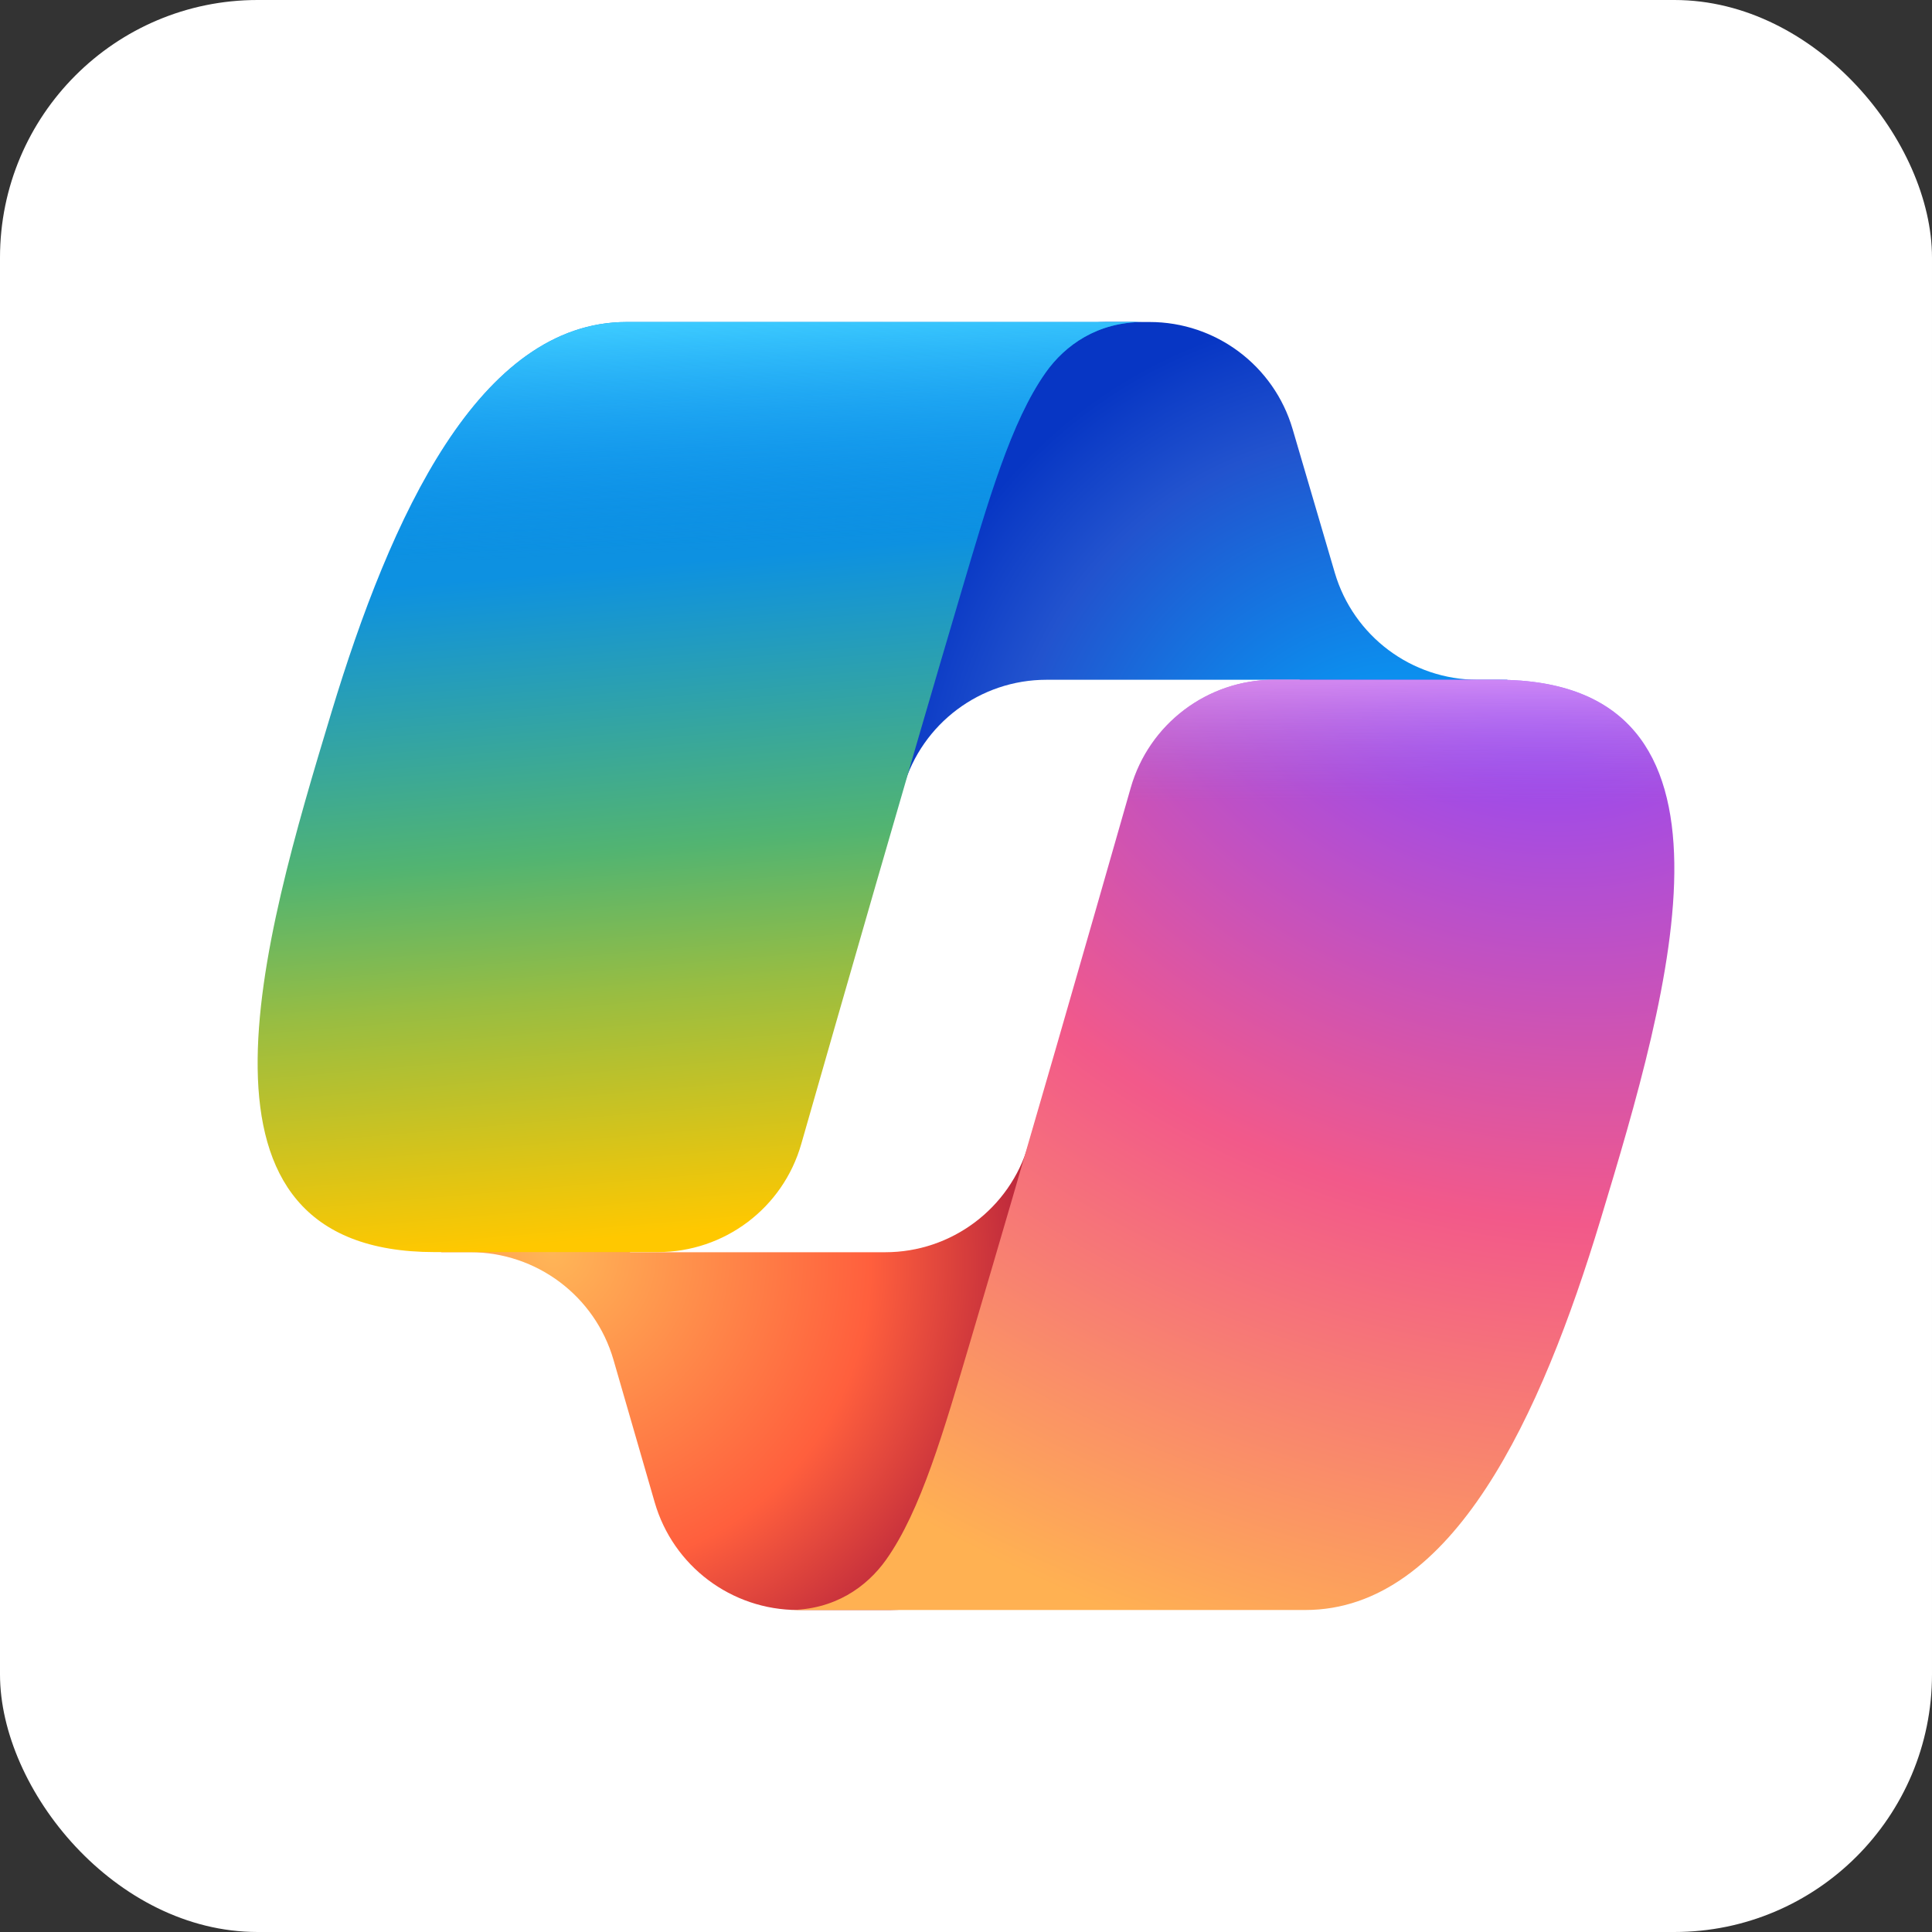
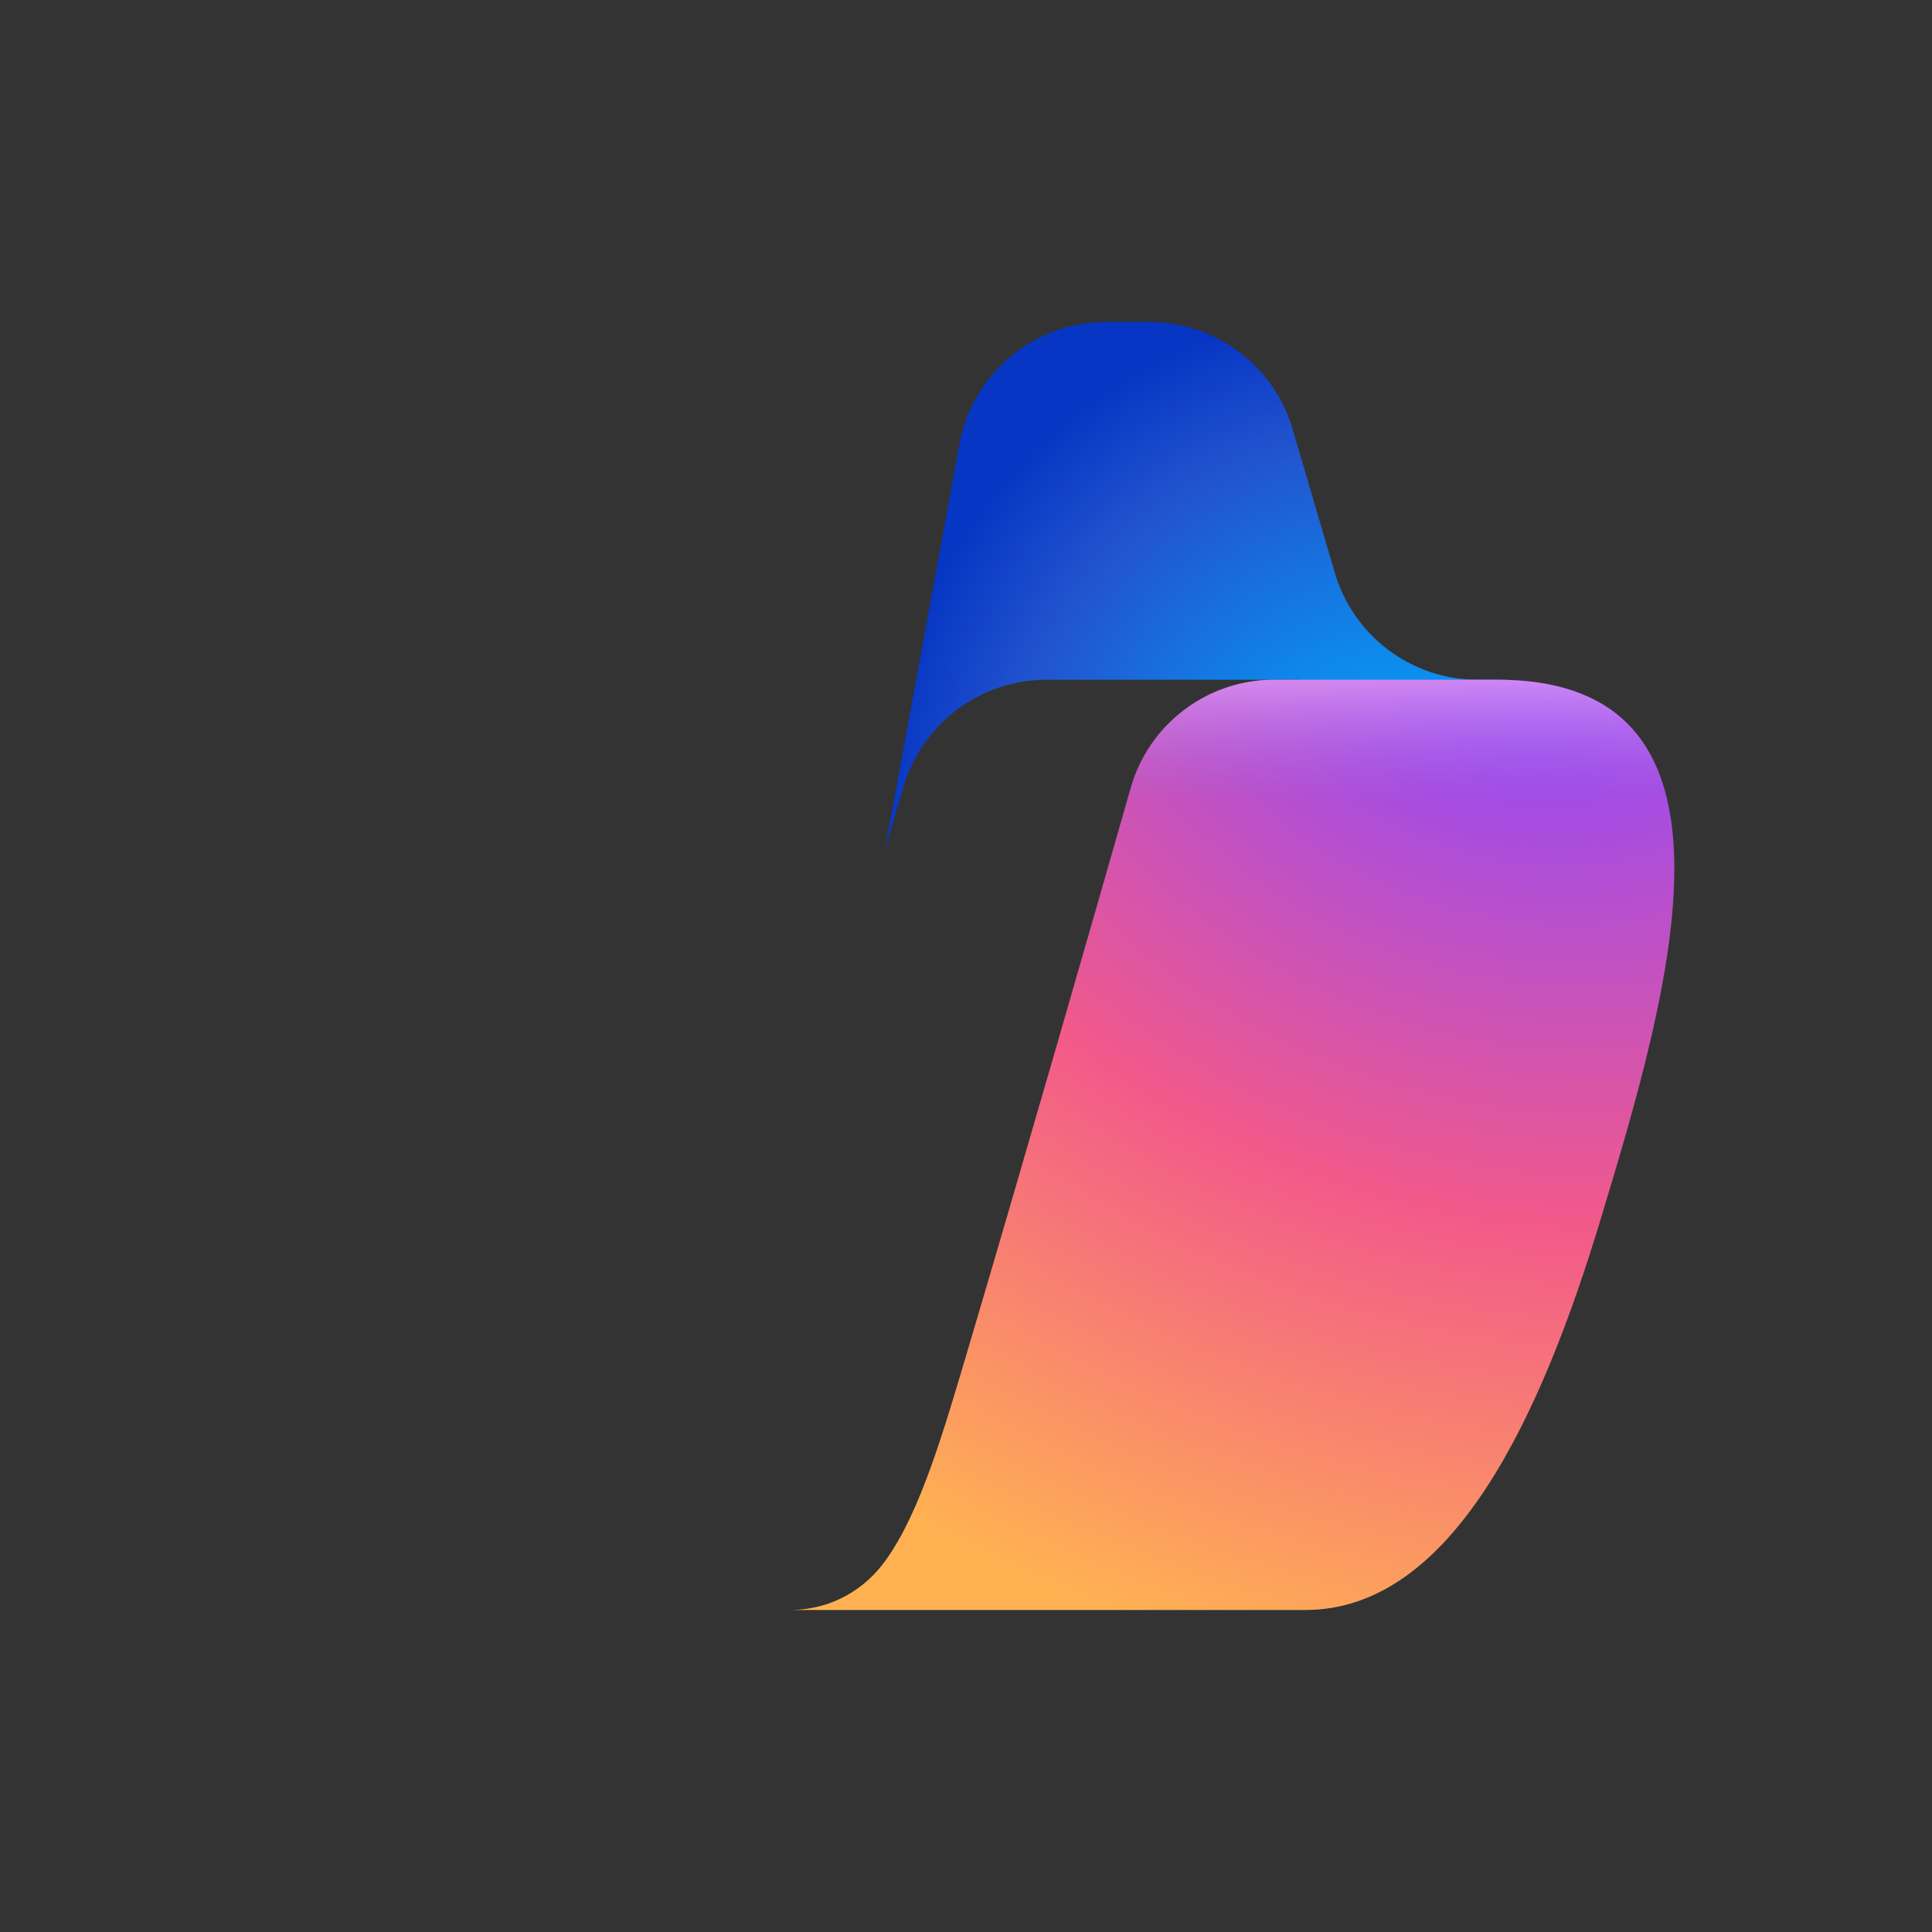
<svg xmlns="http://www.w3.org/2000/svg" width="60" height="60" viewBox="0 0 60 60" fill="none">
  <rect x="0" y="0" width="60" height="60" fill="#333333" stroke="none" />
-   <rect width="60" height="60" rx="8" fill="white" />
  <path d="M40.143 13.325C39.564 11.354 37.756 10 35.701 10H34.35C32.115 10 30.199 11.596 29.796 13.794L27.481 26.407L28.056 24.442C28.633 22.468 30.443 21.111 32.499 21.111H40.353L43.647 22.394L46.822 21.111H45.895C43.841 21.111 42.032 19.757 41.453 17.786L40.143 13.325Z" fill="url(#paint0_radial_2714_3419)" />
-   <path d="M20.332 46.656C20.904 48.637 22.718 50 24.779 50H27.65C30.16 50 32.213 47.999 32.278 45.489L32.59 33.327L31.936 35.56C31.359 37.533 29.549 38.889 27.493 38.889H19.574L16.751 37.357L13.694 38.889H14.606C16.667 38.889 18.481 40.252 19.053 42.233L20.332 46.656Z" fill="url(#paint1_radial_2714_3419)" />
-   <path d="M35.5 10H19.461C14.878 10 12.129 16.057 10.296 22.113C8.124 29.289 5.282 38.885 13.504 38.885H20.429C22.499 38.885 24.316 37.517 24.884 35.527C26.089 31.314 28.199 23.965 29.856 18.371C30.699 15.528 31.4 13.087 32.477 11.566C33.081 10.714 34.087 10 35.5 10Z" fill="url(#paint2_linear_2714_3419)" />
-   <path d="M35.5 10H19.461C14.878 10 12.129 16.057 10.296 22.113C8.124 29.289 5.282 38.885 13.504 38.885H20.429C22.499 38.885 24.316 37.517 24.884 35.527C26.089 31.314 28.199 23.965 29.856 18.371C30.699 15.528 31.4 13.087 32.477 11.566C33.081 10.714 34.087 10 35.5 10Z" fill="url(#paint3_linear_2714_3419)" />
  <path d="M24.499 50H40.538C45.121 50 47.871 43.942 49.704 37.885C51.875 30.708 54.717 21.11 46.496 21.11H39.57C37.501 21.11 35.684 22.478 35.115 24.468C33.911 28.682 31.801 36.032 30.143 41.627C29.301 44.471 28.599 46.913 27.522 48.434C26.919 49.286 25.912 50 24.499 50Z" fill="url(#paint4_radial_2714_3419)" />
  <path d="M24.499 50H40.538C45.121 50 47.871 43.942 49.704 37.885C51.875 30.708 54.717 21.11 46.496 21.11H39.57C37.501 21.11 35.684 22.478 35.115 24.468C33.911 28.682 31.801 36.032 30.143 41.627C29.301 44.471 28.599 46.913 27.522 48.434C26.919 49.286 25.912 50 24.499 50Z" fill="url(#paint5_linear_2714_3419)" />
  <defs>
    <radialGradient id="paint0_radial_2714_3419" cx="0" cy="0" r="1" gradientUnits="userSpaceOnUse" gradientTransform="translate(44.006 26.514) rotate(-129.304) scale(17.303 16.271)">
      <stop offset="0.096" stop-color="#00AEFF" />
      <stop offset="0.773" stop-color="#2253CE" />
      <stop offset="1" stop-color="#0736C4" />
    </radialGradient>
    <radialGradient id="paint1_radial_2714_3419" cx="0" cy="0" r="1" gradientUnits="userSpaceOnUse" gradientTransform="translate(17.122 38.817) rotate(51.84) scale(15.991 15.512)">
      <stop stop-color="#FFB657" />
      <stop offset="0.634" stop-color="#FF5F3D" />
      <stop offset="0.923" stop-color="#C02B3C" />
    </radialGradient>
    <linearGradient id="paint2_linear_2714_3419" x1="18.501" y1="13.5" x2="20.789" y2="39.975" gradientUnits="userSpaceOnUse">
      <stop offset="0.156" stop-color="#0D91E1" />
      <stop offset="0.487" stop-color="#52B471" />
      <stop offset="0.652" stop-color="#98BD42" />
      <stop offset="0.937" stop-color="#FFC800" />
    </linearGradient>
    <linearGradient id="paint3_linear_2714_3419" x1="20.501" y1="10" x2="21.751" y2="38.885" gradientUnits="userSpaceOnUse">
      <stop stop-color="#3DCBFF" />
      <stop offset="0.247" stop-color="#0588F7" stop-opacity="0" />
    </linearGradient>
    <radialGradient id="paint4_radial_2714_3419" cx="0" cy="0" r="1" gradientUnits="userSpaceOnUse" gradientTransform="translate(47.32 18.281) rotate(109.274) scale(38.387 45.987)">
      <stop offset="0.066" stop-color="#8C48FF" />
      <stop offset="0.5" stop-color="#F2598A" />
      <stop offset="0.896" stop-color="#FFB152" />
    </radialGradient>
    <linearGradient id="paint5_linear_2714_3419" x1="48.587" y1="19.346" x2="48.571" y2="27.215" gradientUnits="userSpaceOnUse">
      <stop offset="0.058" stop-color="#F8ADFA" />
      <stop offset="0.708" stop-color="#A86EDD" stop-opacity="0" />
    </linearGradient>
  </defs>
</svg>